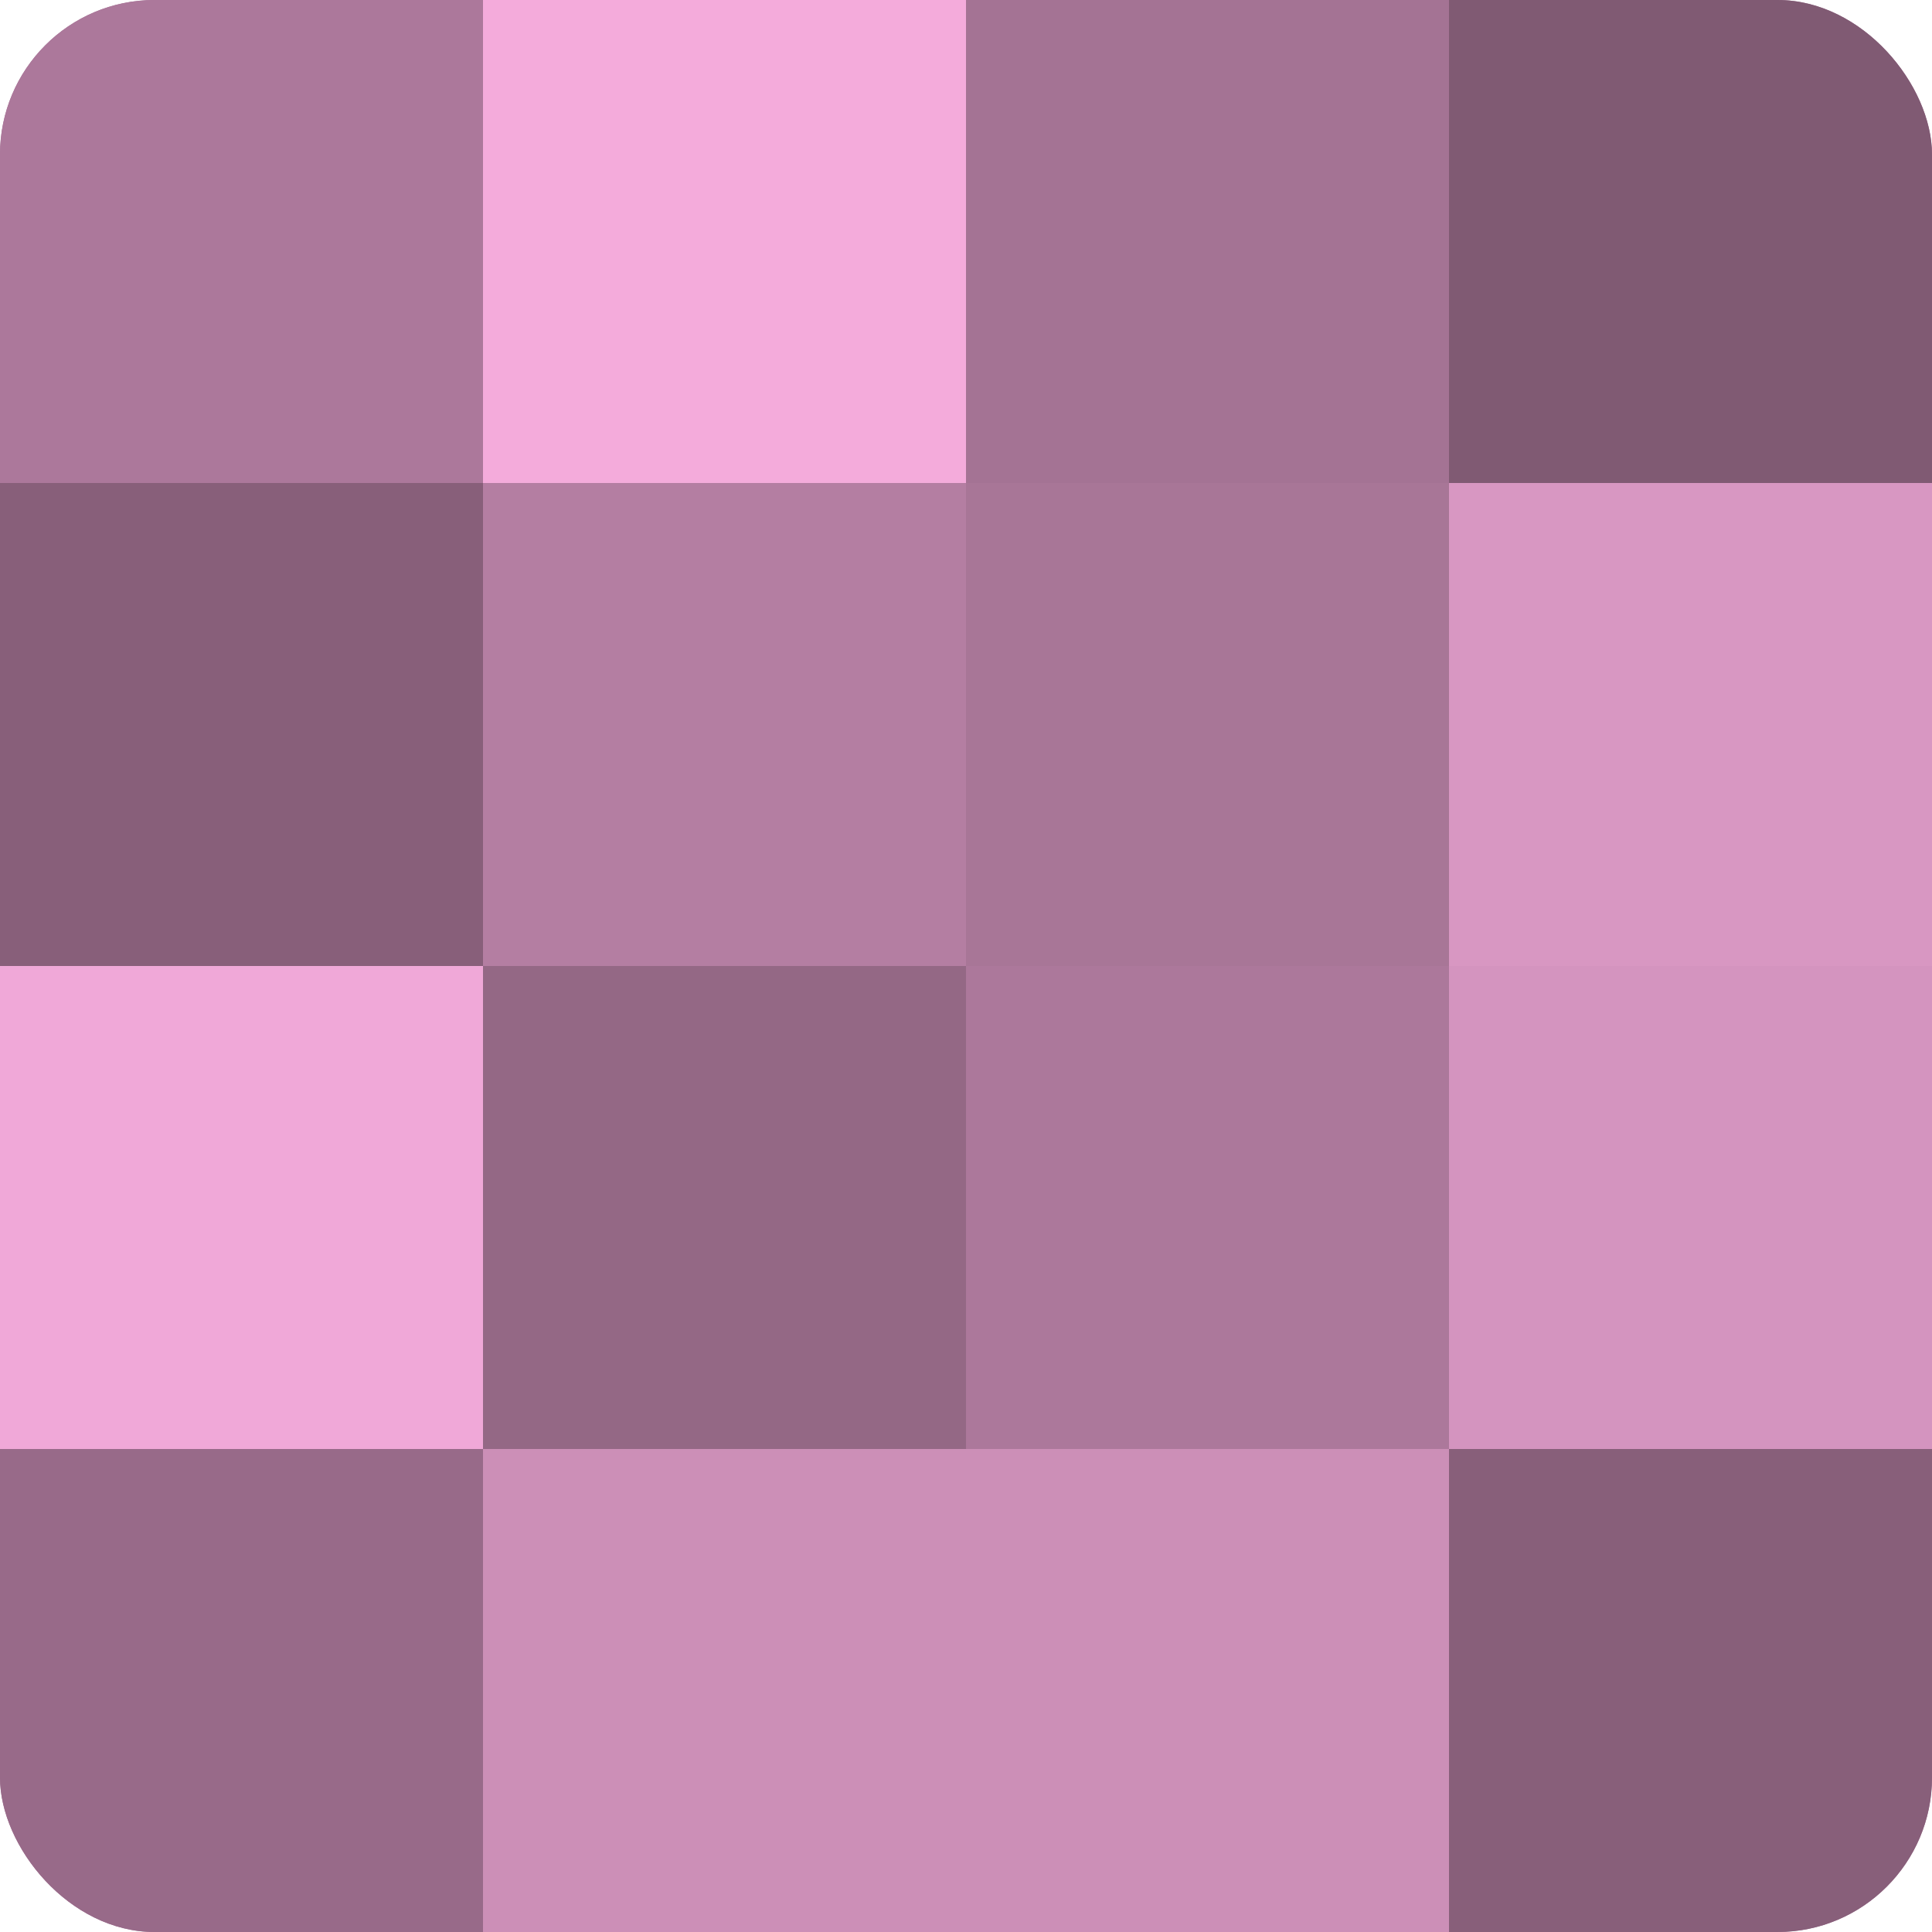
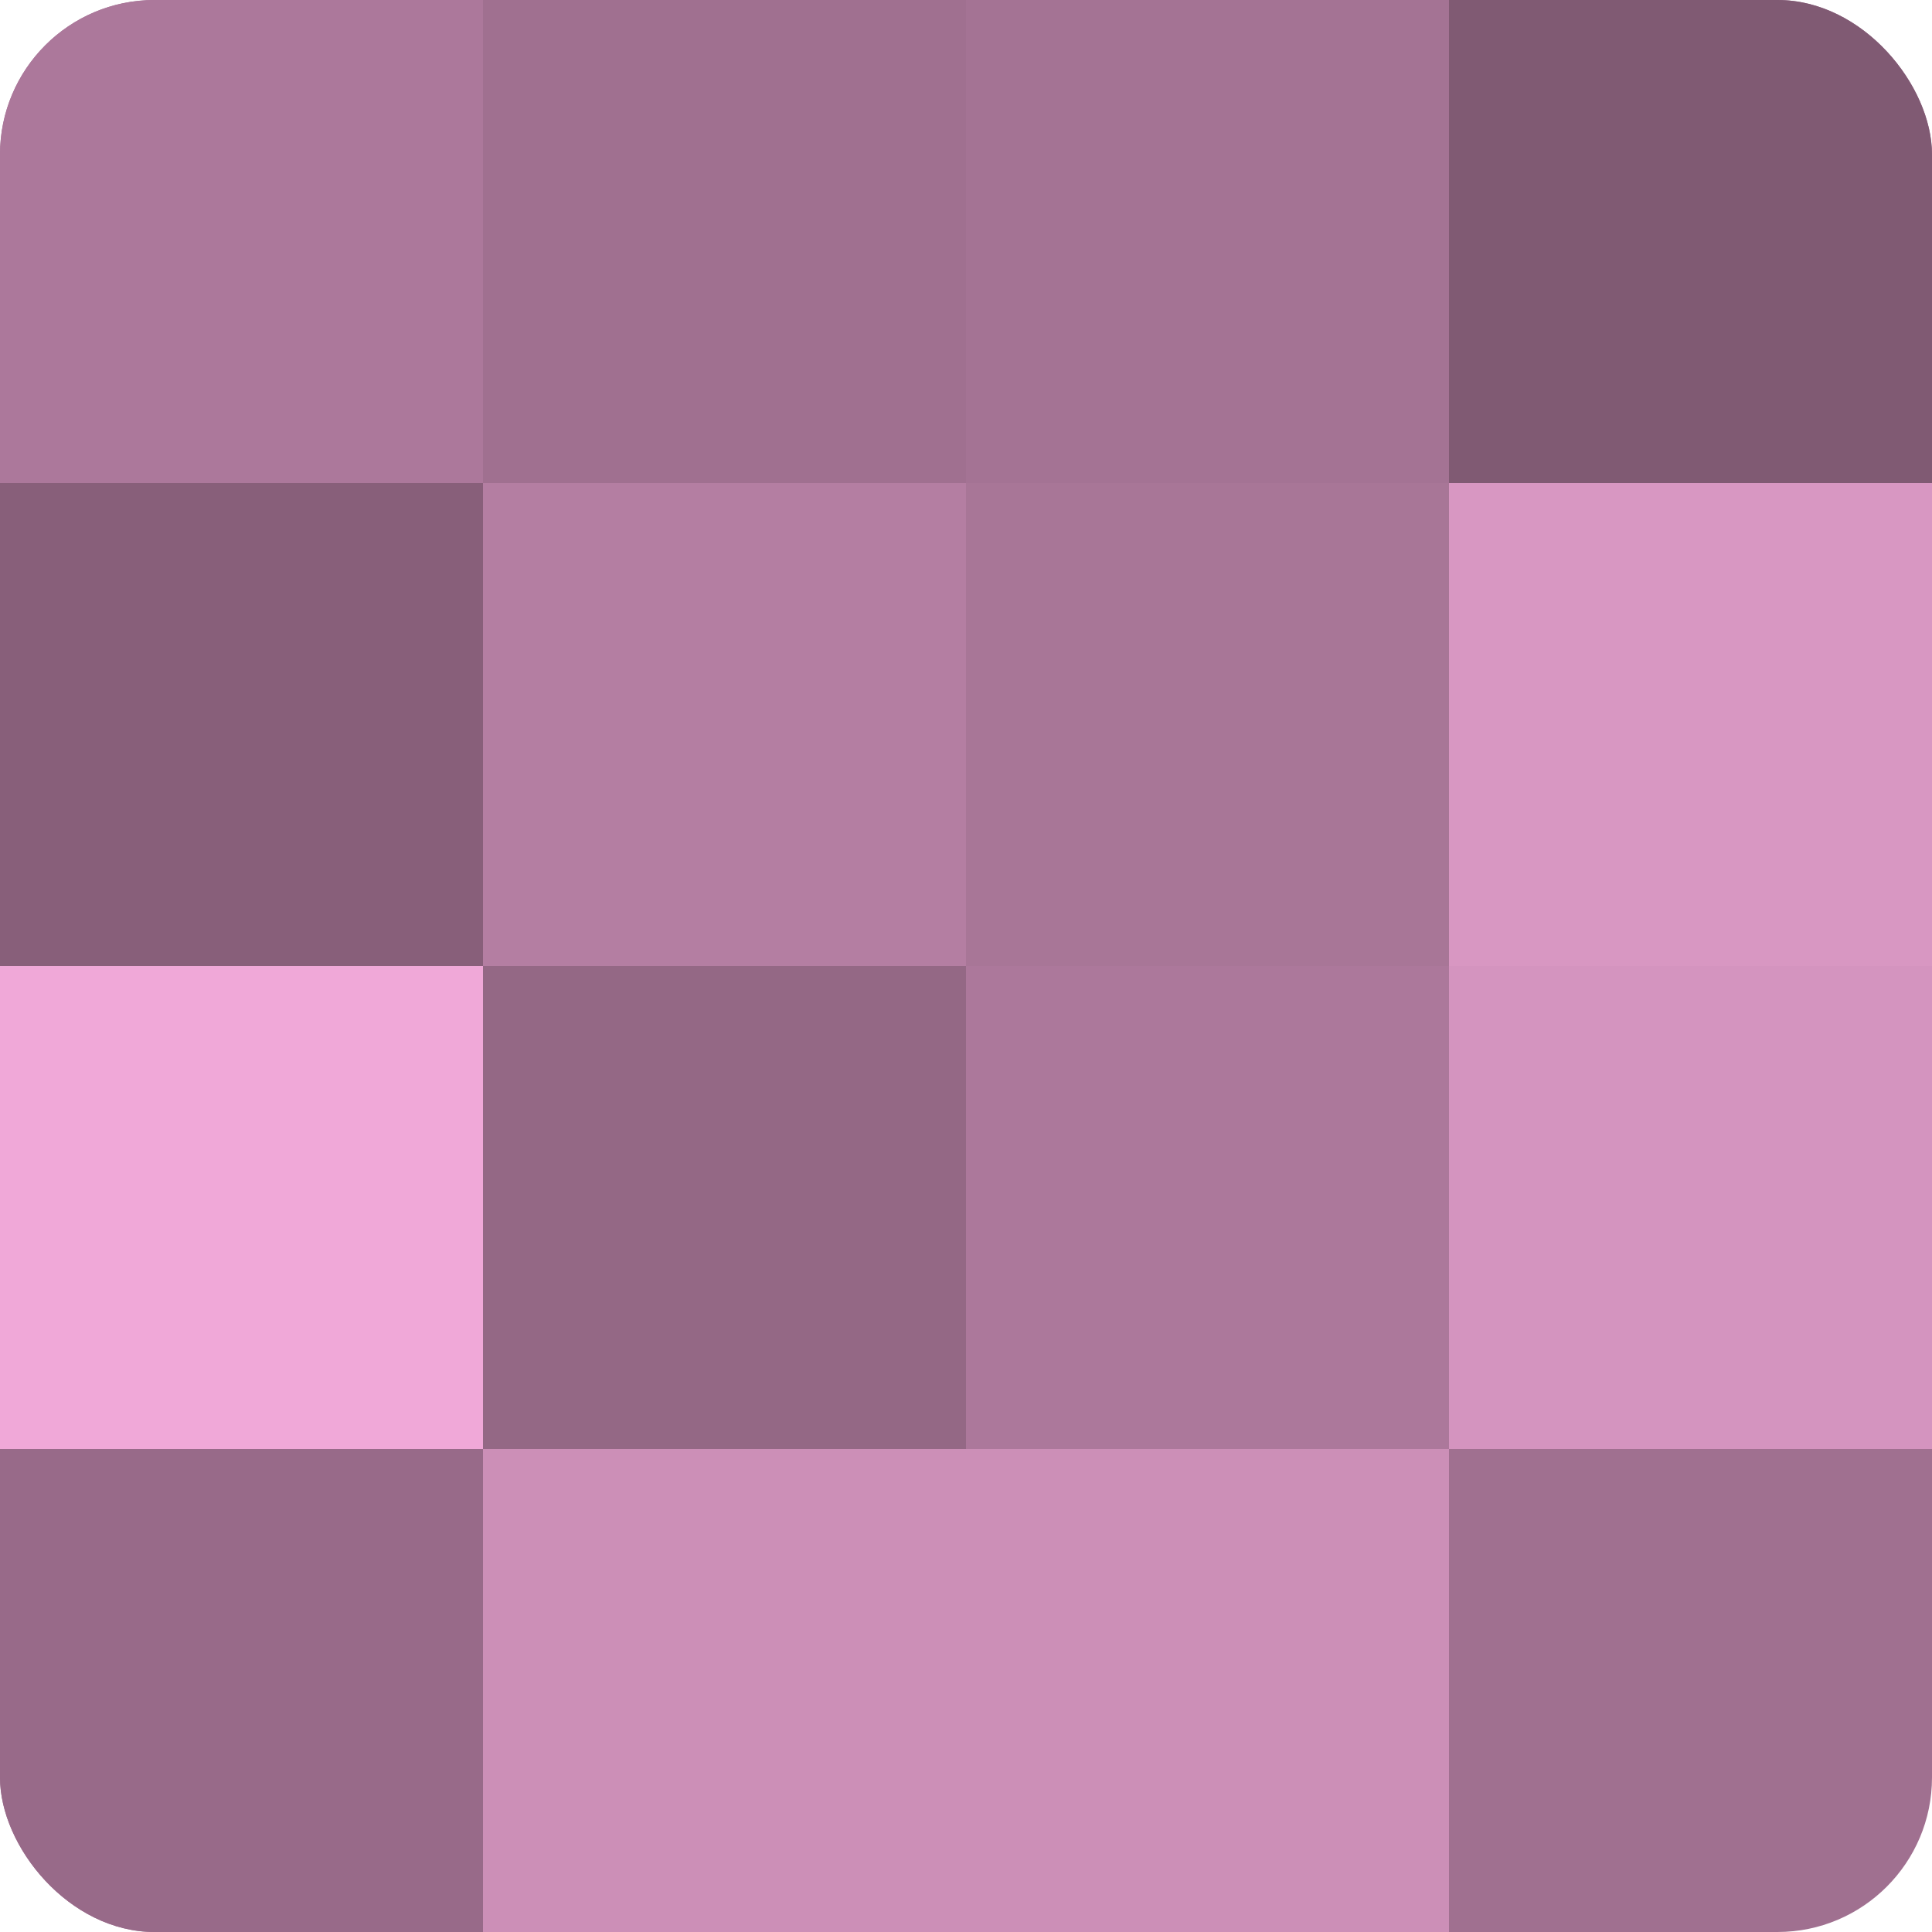
<svg xmlns="http://www.w3.org/2000/svg" width="60" height="60" viewBox="0 0 100 100" preserveAspectRatio="xMidYMid meet">
  <defs>
    <clipPath id="c" width="100" height="100">
      <rect width="100" height="100" rx="8" ry="8" />
    </clipPath>
  </defs>
  <g clip-path="url(#c)">
    <rect width="100" height="100" fill="#a07090" />
    <rect width="25" height="25" fill="#ac789b" />
    <rect y="25" width="25" height="25" fill="#885f7a" />
    <rect y="50" width="25" height="25" fill="#f0a8d8" />
    <rect y="75" width="25" height="25" fill="#986a89" />
-     <rect x="25" width="25" height="25" fill="#f4abdb" />
    <rect x="25" y="25" width="25" height="25" fill="#b47ea2" />
    <rect x="25" y="50" width="25" height="25" fill="#946885" />
    <rect x="25" y="75" width="25" height="25" fill="#cc8fb7" />
    <rect x="50" width="25" height="25" fill="#a47394" />
    <rect x="50" y="25" width="25" height="25" fill="#a87697" />
    <rect x="50" y="50" width="25" height="25" fill="#ac789b" />
    <rect x="50" y="75" width="25" height="25" fill="#cc8fb7" />
    <rect x="75" width="25" height="25" fill="#805a73" />
    <rect x="75" y="25" width="25" height="25" fill="#d897c2" />
    <rect x="75" y="50" width="25" height="25" fill="#d494bf" />
-     <rect x="75" y="75" width="25" height="25" fill="#885f7a" />
  </g>
</svg>